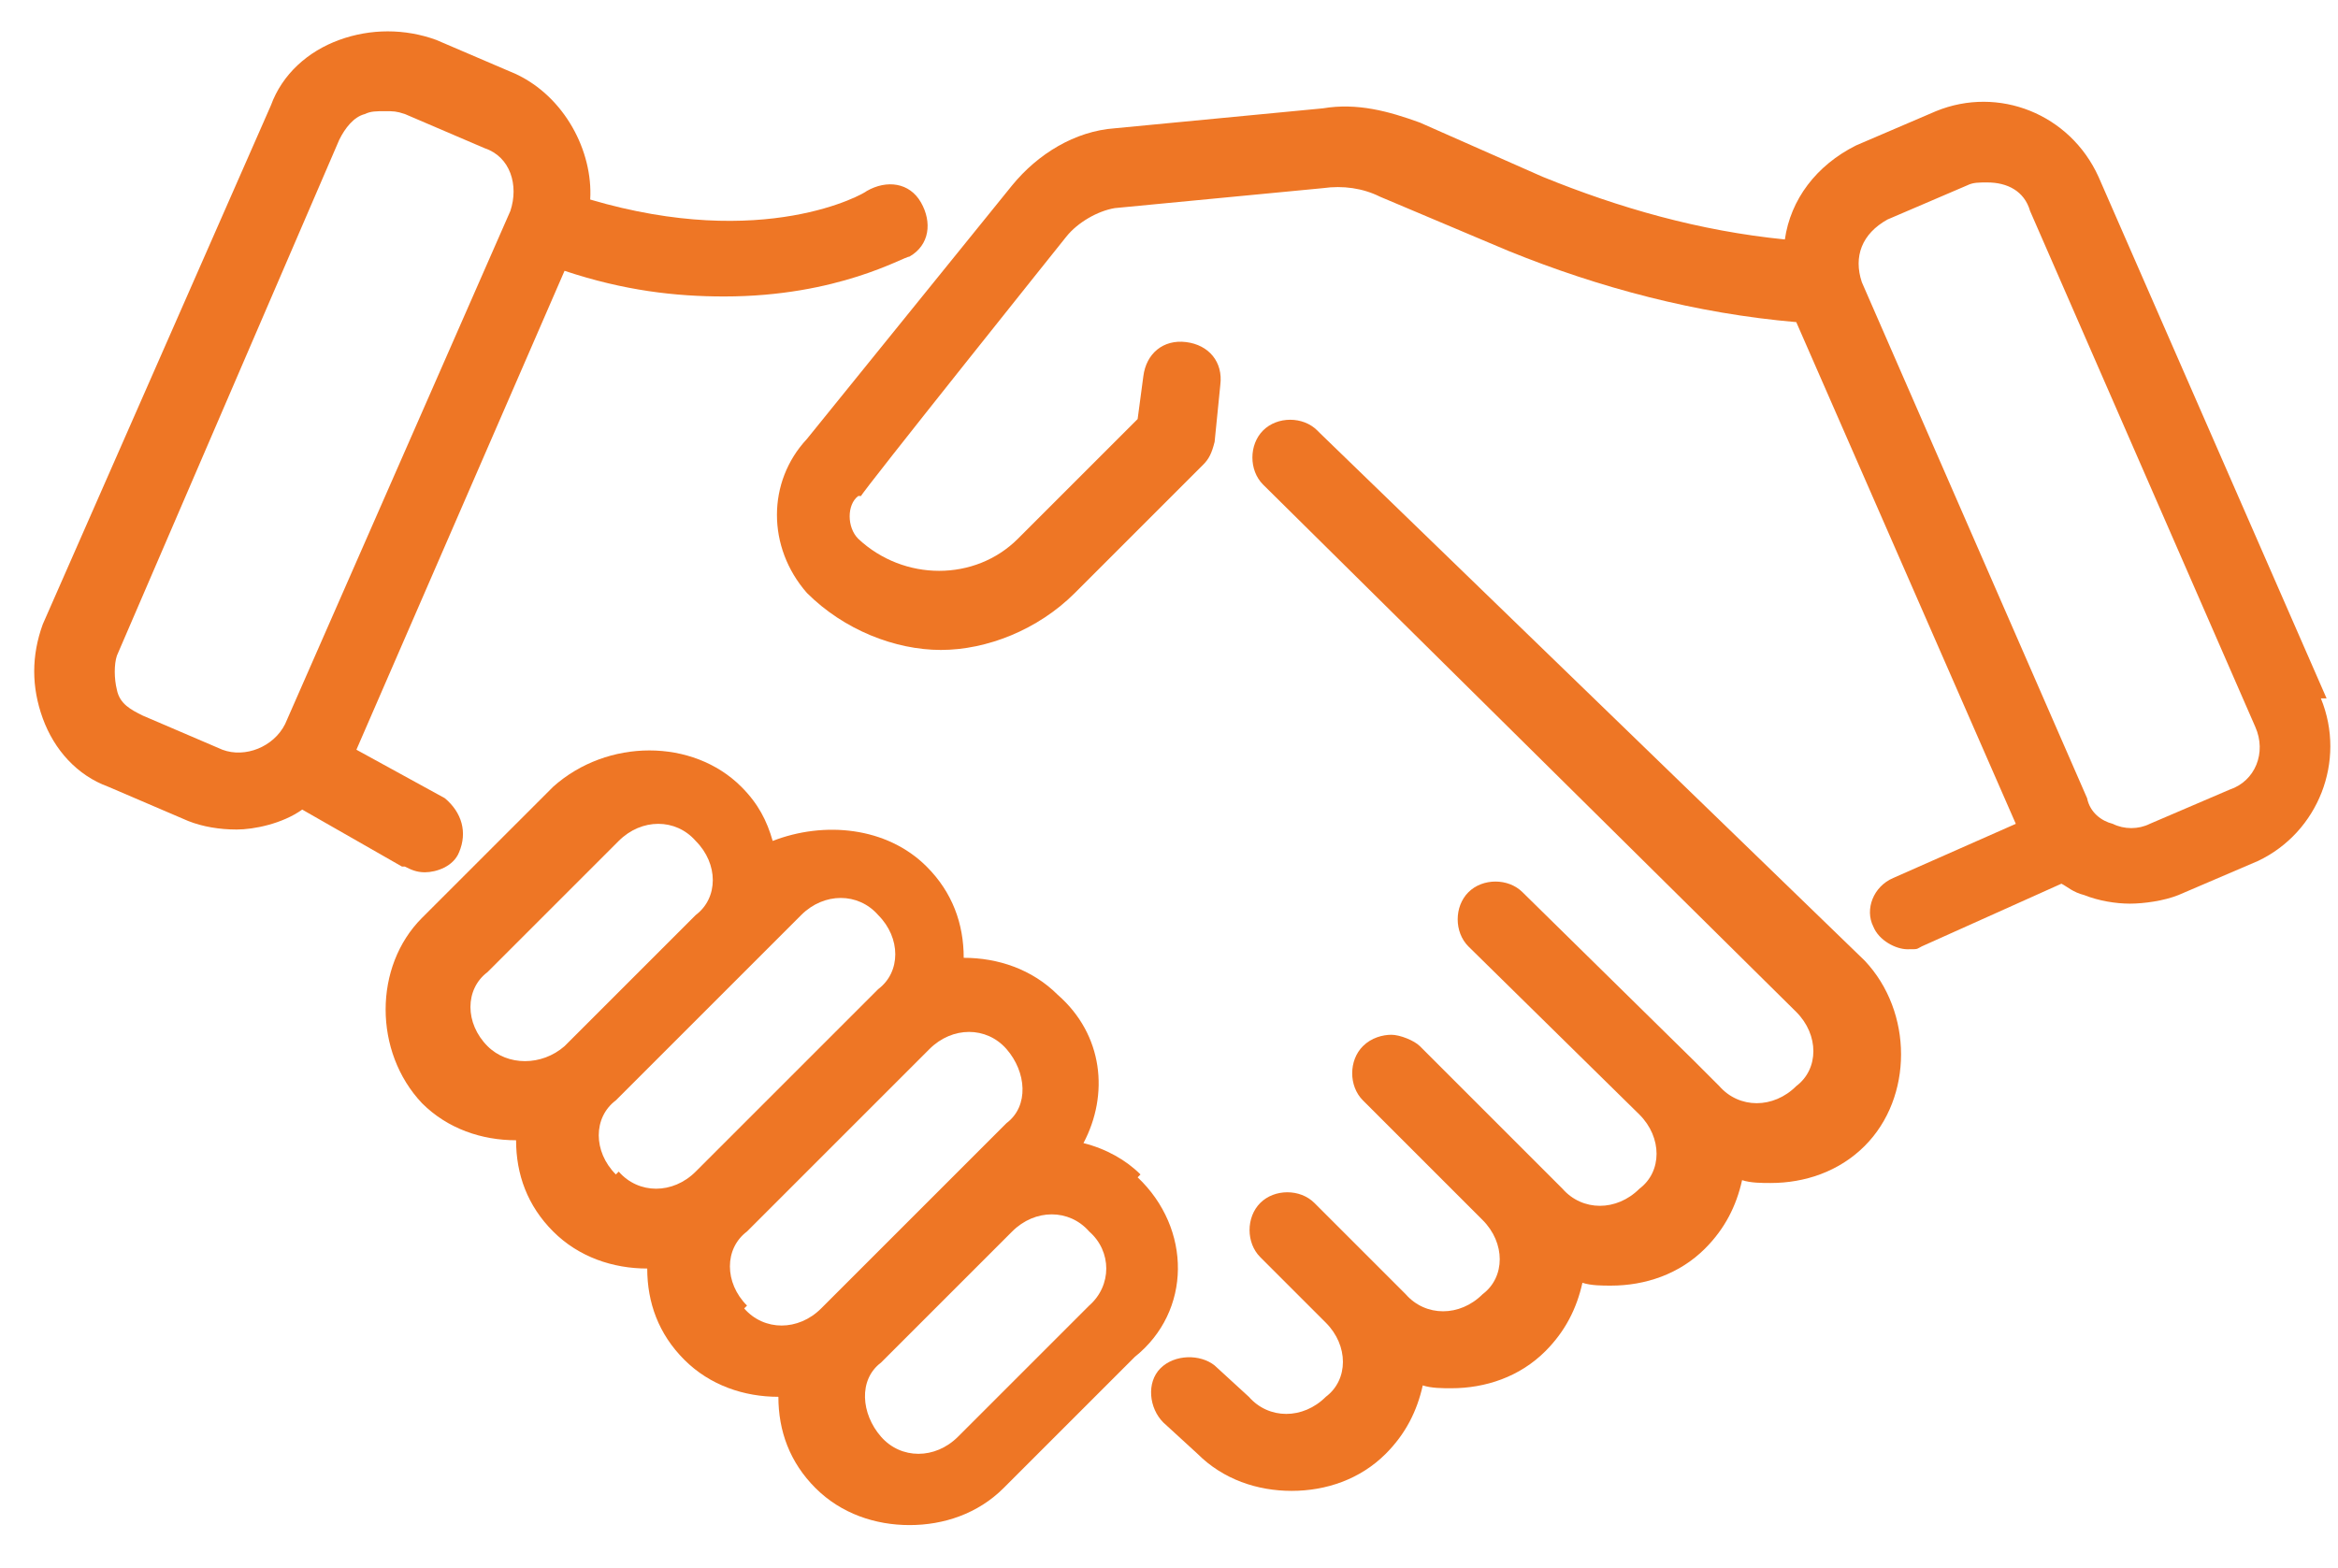
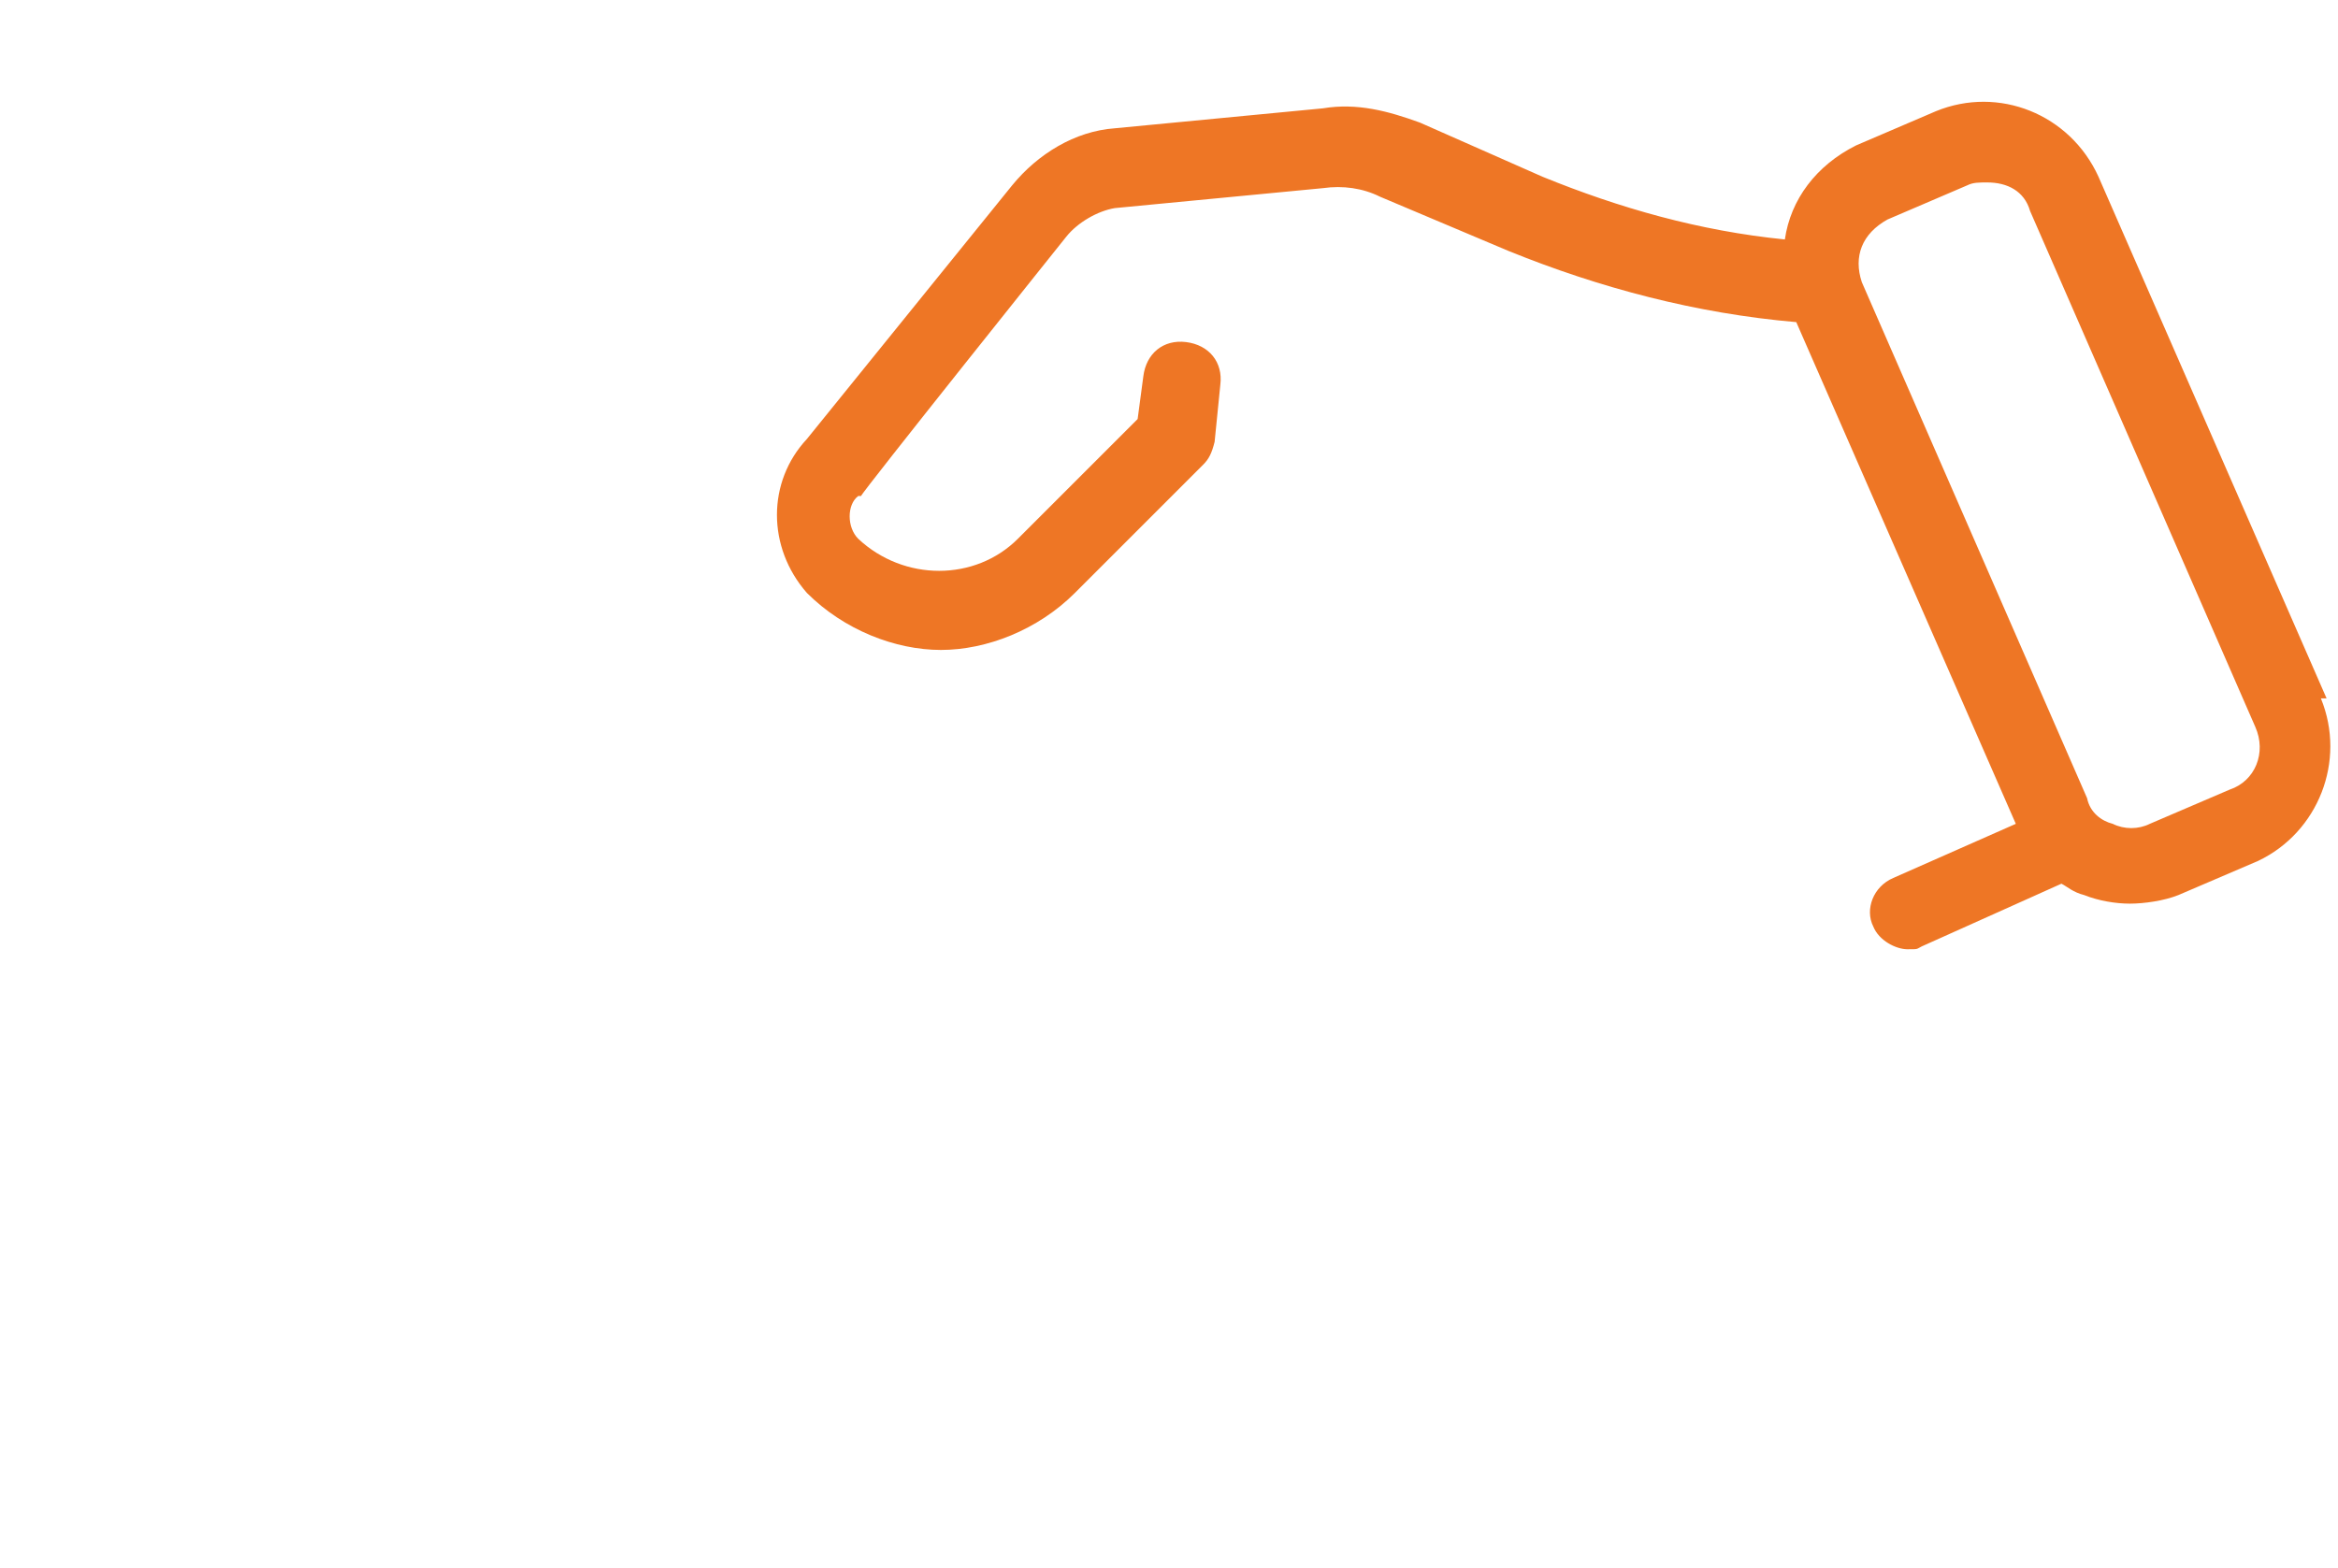
<svg xmlns="http://www.w3.org/2000/svg" viewBox="0 0 82 55">
  <defs>
    <style>      .cls-1 {        fill: #ee7625;      }    </style>
  </defs>
  <g>
    <g id="Layer_1">
-       <path class="cls-1" d="M46.2,15.1c-.5-.5-1.4-.5-1.9,0-.5.5-.5,1.4,0,1.9l18.7,18.5c.8.8.8,2,0,2.6-.8.8-2,.8-2.7,0l-.9-.9-6-5.9c-.5-.5-1.4-.5-1.9,0-.5.5-.5,1.4,0,1.9l6,5.9c.8.8.8,2,0,2.6-.8.8-2,.8-2.7,0l-5-5c-.2-.2-.7-.4-1-.4s-.7.1-1,.4c-.5.5-.5,1.4,0,1.9l4.2,4.2c.8.8.8,2,0,2.6-.8.8-2,.8-2.7,0l-.9-.9-2.3-2.3c-.5-.5-1.4-.5-1.9,0-.5.5-.5,1.4,0,1.9l2.3,2.3c.8.8.8,2,0,2.6-.8.8-2,.8-2.7,0l-1.2-1.1c-.5-.4-1.4-.4-1.9.1-.5.5-.4,1.4.1,1.9l1.2,1.1c.9.9,2.1,1.3,3.3,1.3s2.4-.4,3.3-1.3c.7-.7,1.1-1.5,1.3-2.4.3.1.7.1,1,.1,1.2,0,2.4-.4,3.3-1.3.7-.7,1.1-1.5,1.3-2.4.3.1.7.1,1,.1,1.2,0,2.4-.4,3.3-1.3.7-.7,1.1-1.5,1.3-2.4.3.1.7.1,1,.1,1.2,0,2.4-.4,3.3-1.3,1.7-1.7,1.7-4.7,0-6.5l-19.1-18.5Z" />
-       <path class="cls-1" d="M40,41.2c-.5-.5-1.2-.9-2-1.1.9-1.7.7-3.8-.9-5.2-.9-.9-2.1-1.3-3.3-1.3,0-1.2-.4-2.3-1.3-3.2-1.4-1.4-3.6-1.6-5.4-.9-.2-.7-.5-1.3-1.1-1.9-1.7-1.7-4.7-1.7-6.6,0l-4.6,4.6c-1.7,1.7-1.7,4.7,0,6.5.9.9,2.1,1.3,3.3,1.3,0,1.2.4,2.3,1.3,3.2.9.9,2.1,1.3,3.3,1.3,0,1.2.4,2.3,1.3,3.2.9.9,2.1,1.3,3.3,1.3,0,1.2.4,2.3,1.3,3.2.9.9,2.1,1.3,3.3,1.3s2.4-.4,3.3-1.3l4.6-4.6c2-1.6,2-4.5.1-6.3ZM17.1,36.7c-.8-.8-.8-2,0-2.6l4.6-4.6c.8-.8,2-.8,2.7,0,.8.8.8,2,0,2.6l-4.6,4.6c-.8.7-2,.7-2.7,0ZM21.6,41.2c-.8-.8-.8-2,0-2.6l4.6-4.6,1.9-1.9c.8-.8,2-.8,2.7,0,.8.8.8,2,0,2.6l-1.6,1.6-4.8,4.8c-.8.8-2,.8-2.7,0ZM26.2,45.8c-.8-.8-.8-2,0-2.6l4.8-4.8,1.6-1.6c.8-.8,2-.8,2.7,0s.8,2,0,2.6l-1.9,1.9-4.6,4.6c-.8.8-2,.8-2.7,0ZM38.2,45.8l-4.6,4.6c-.8.8-2,.8-2.7,0s-.8-2,0-2.6l4.6-4.6c.8-.8,2-.8,2.7,0,.8.7.8,1.9,0,2.6Z" />
      <path class="cls-1" d="M81.6,24.5l-8-18.3c-1-2.2-3.5-3.2-5.7-2.3l-2.8,1.2c-1.4.7-2.3,1.9-2.5,3.3-3-.3-5.8-1.1-8.5-2.2l-4.3-1.9c-1.1-.4-2.2-.7-3.4-.5l-7.3.7c-1.4.1-2.7.9-3.6,2l-7.2,8.9c-1.4,1.5-1.4,3.8,0,5.4,1.3,1.3,3.1,2,4.7,2s3.4-.7,4.7-2l4.5-4.5c.2-.2.3-.4.4-.8l.2-2c.1-.8-.4-1.4-1.2-1.5-.8-.1-1.4.4-1.5,1.2l-.2,1.5-4.2,4.2c-1.5,1.5-4,1.5-5.6,0-.4-.4-.4-1.2,0-1.5h.1c0-.1,7.2-9.1,7.2-9.1.4-.5,1.1-.9,1.7-1l7.3-.7c.7-.1,1.4,0,2,.3l4.5,1.9c3.2,1.3,6.6,2.2,10.1,2.5l7.7,17.6-4.3,1.9c-.7.3-1,1.1-.7,1.7.2.5.8.8,1.2.8s.3,0,.5-.1l4.9-2.2c.2.1.4.3.8.4.5.2,1.1.3,1.6.3s1.2-.1,1.7-.3l2.8-1.2c2.1-1,3.1-3.5,2.2-5.7ZM78.2,27.7l-2.8,1.2c-.4.2-.9.2-1.3,0-.4-.1-.8-.4-.9-.9l-7.9-18.1c-.3-.9,0-1.7.9-2.2l2.8-1.2c.2-.1.4-.1.7-.1.7,0,1.3.3,1.5,1l7.9,18.1c.4.9,0,1.9-.9,2.2Z" />
-       <path class="cls-1" d="M14.2,30.4c.2.1.4.2.7.2.4,0,1-.2,1.2-.7.3-.7.1-1.4-.5-1.9l-3.1-1.7,7.3-16.8c2.1.7,3.9.9,5.6.9,4,0,6.3-1.4,6.5-1.4.7-.4.8-1.2.4-1.9-.4-.7-1.2-.8-1.9-.4-.1.1-3.6,2.1-9.7.3.1-1.7-.9-3.6-2.6-4.4l-2.8-1.2c-1.1-.4-2.3-.4-3.4,0-1.1.4-2,1.2-2.4,2.3L1.5,21.9c-.4,1.1-.4,2.2,0,3.3.4,1.1,1.2,2,2.3,2.4l2.8,1.2c.5.2,1.1.3,1.7.3s1.6-.2,2.3-.7l3.5,2ZM7.8,26.3l-2.8-1.2c-.4-.2-.8-.4-.9-.9-.1-.4-.1-.9,0-1.2L11.9,4.9c.2-.4.5-.8.9-.9.2-.1.4-.1.7-.1s.4,0,.7.1l2.8,1.2c.9.3,1.2,1.3.9,2.2l-7.9,18c-.4.8-1.4,1.2-2.2.9Z" />
    </g>
  </g>
</svg>